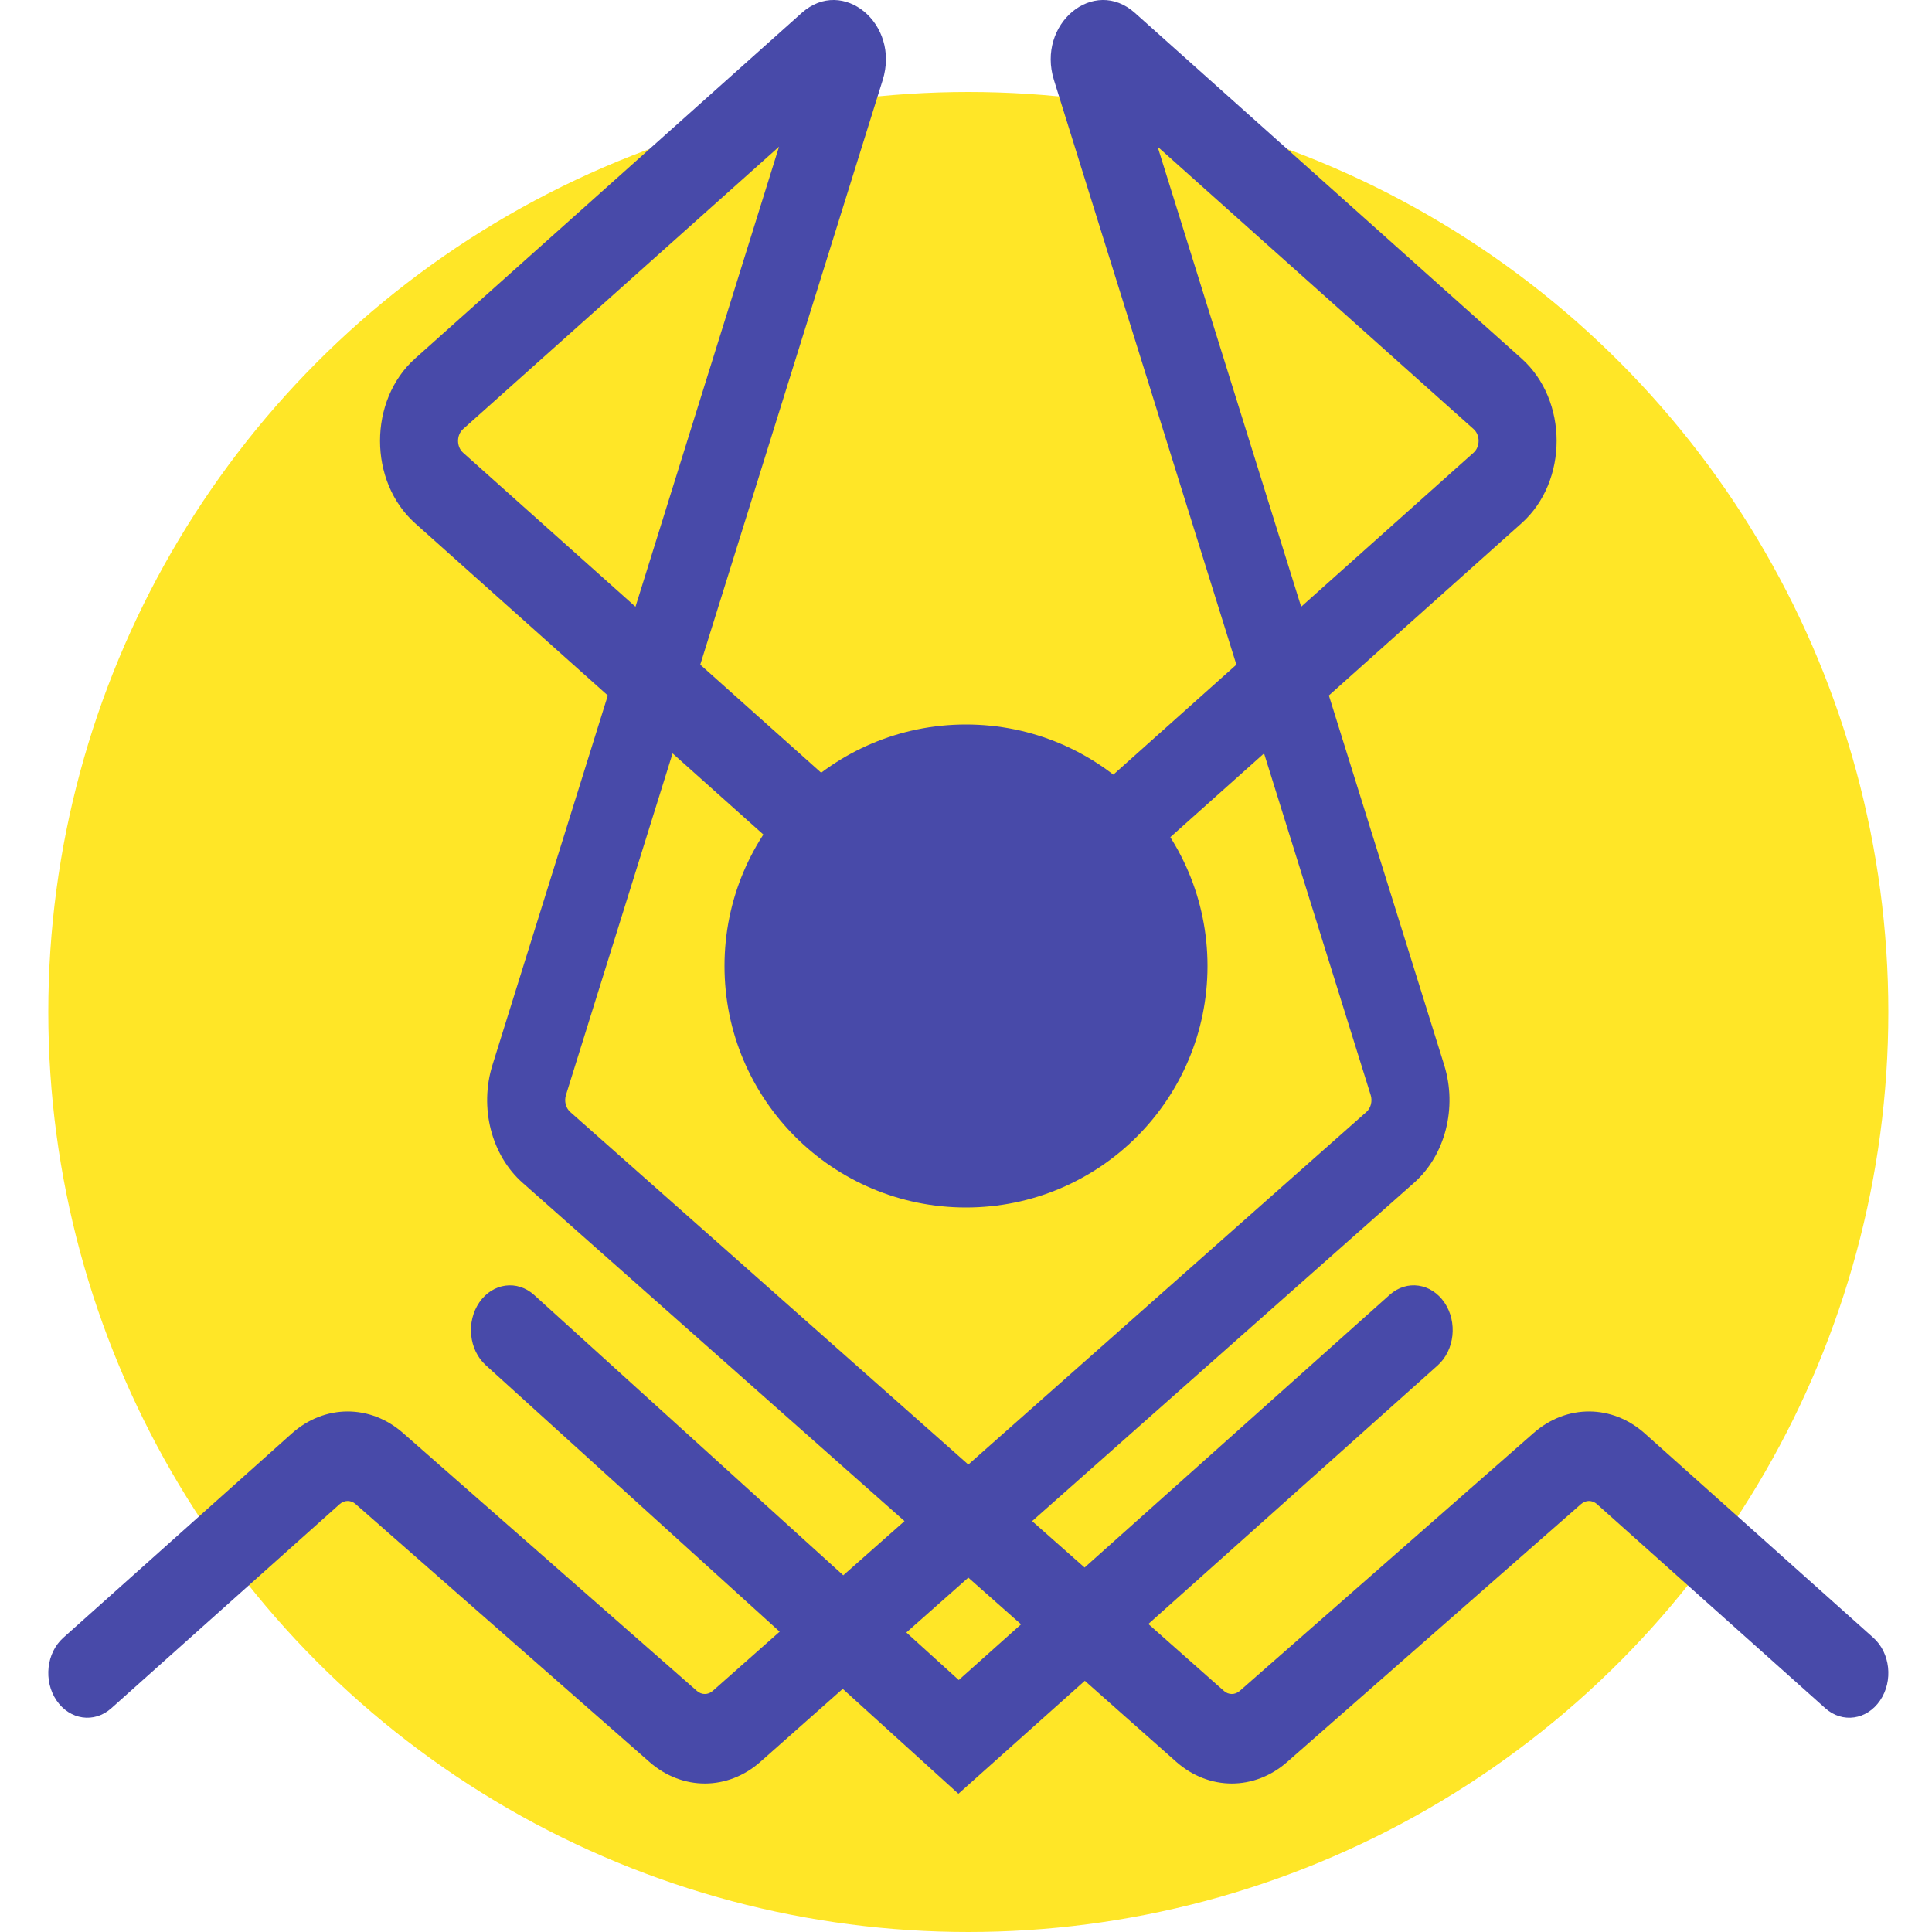
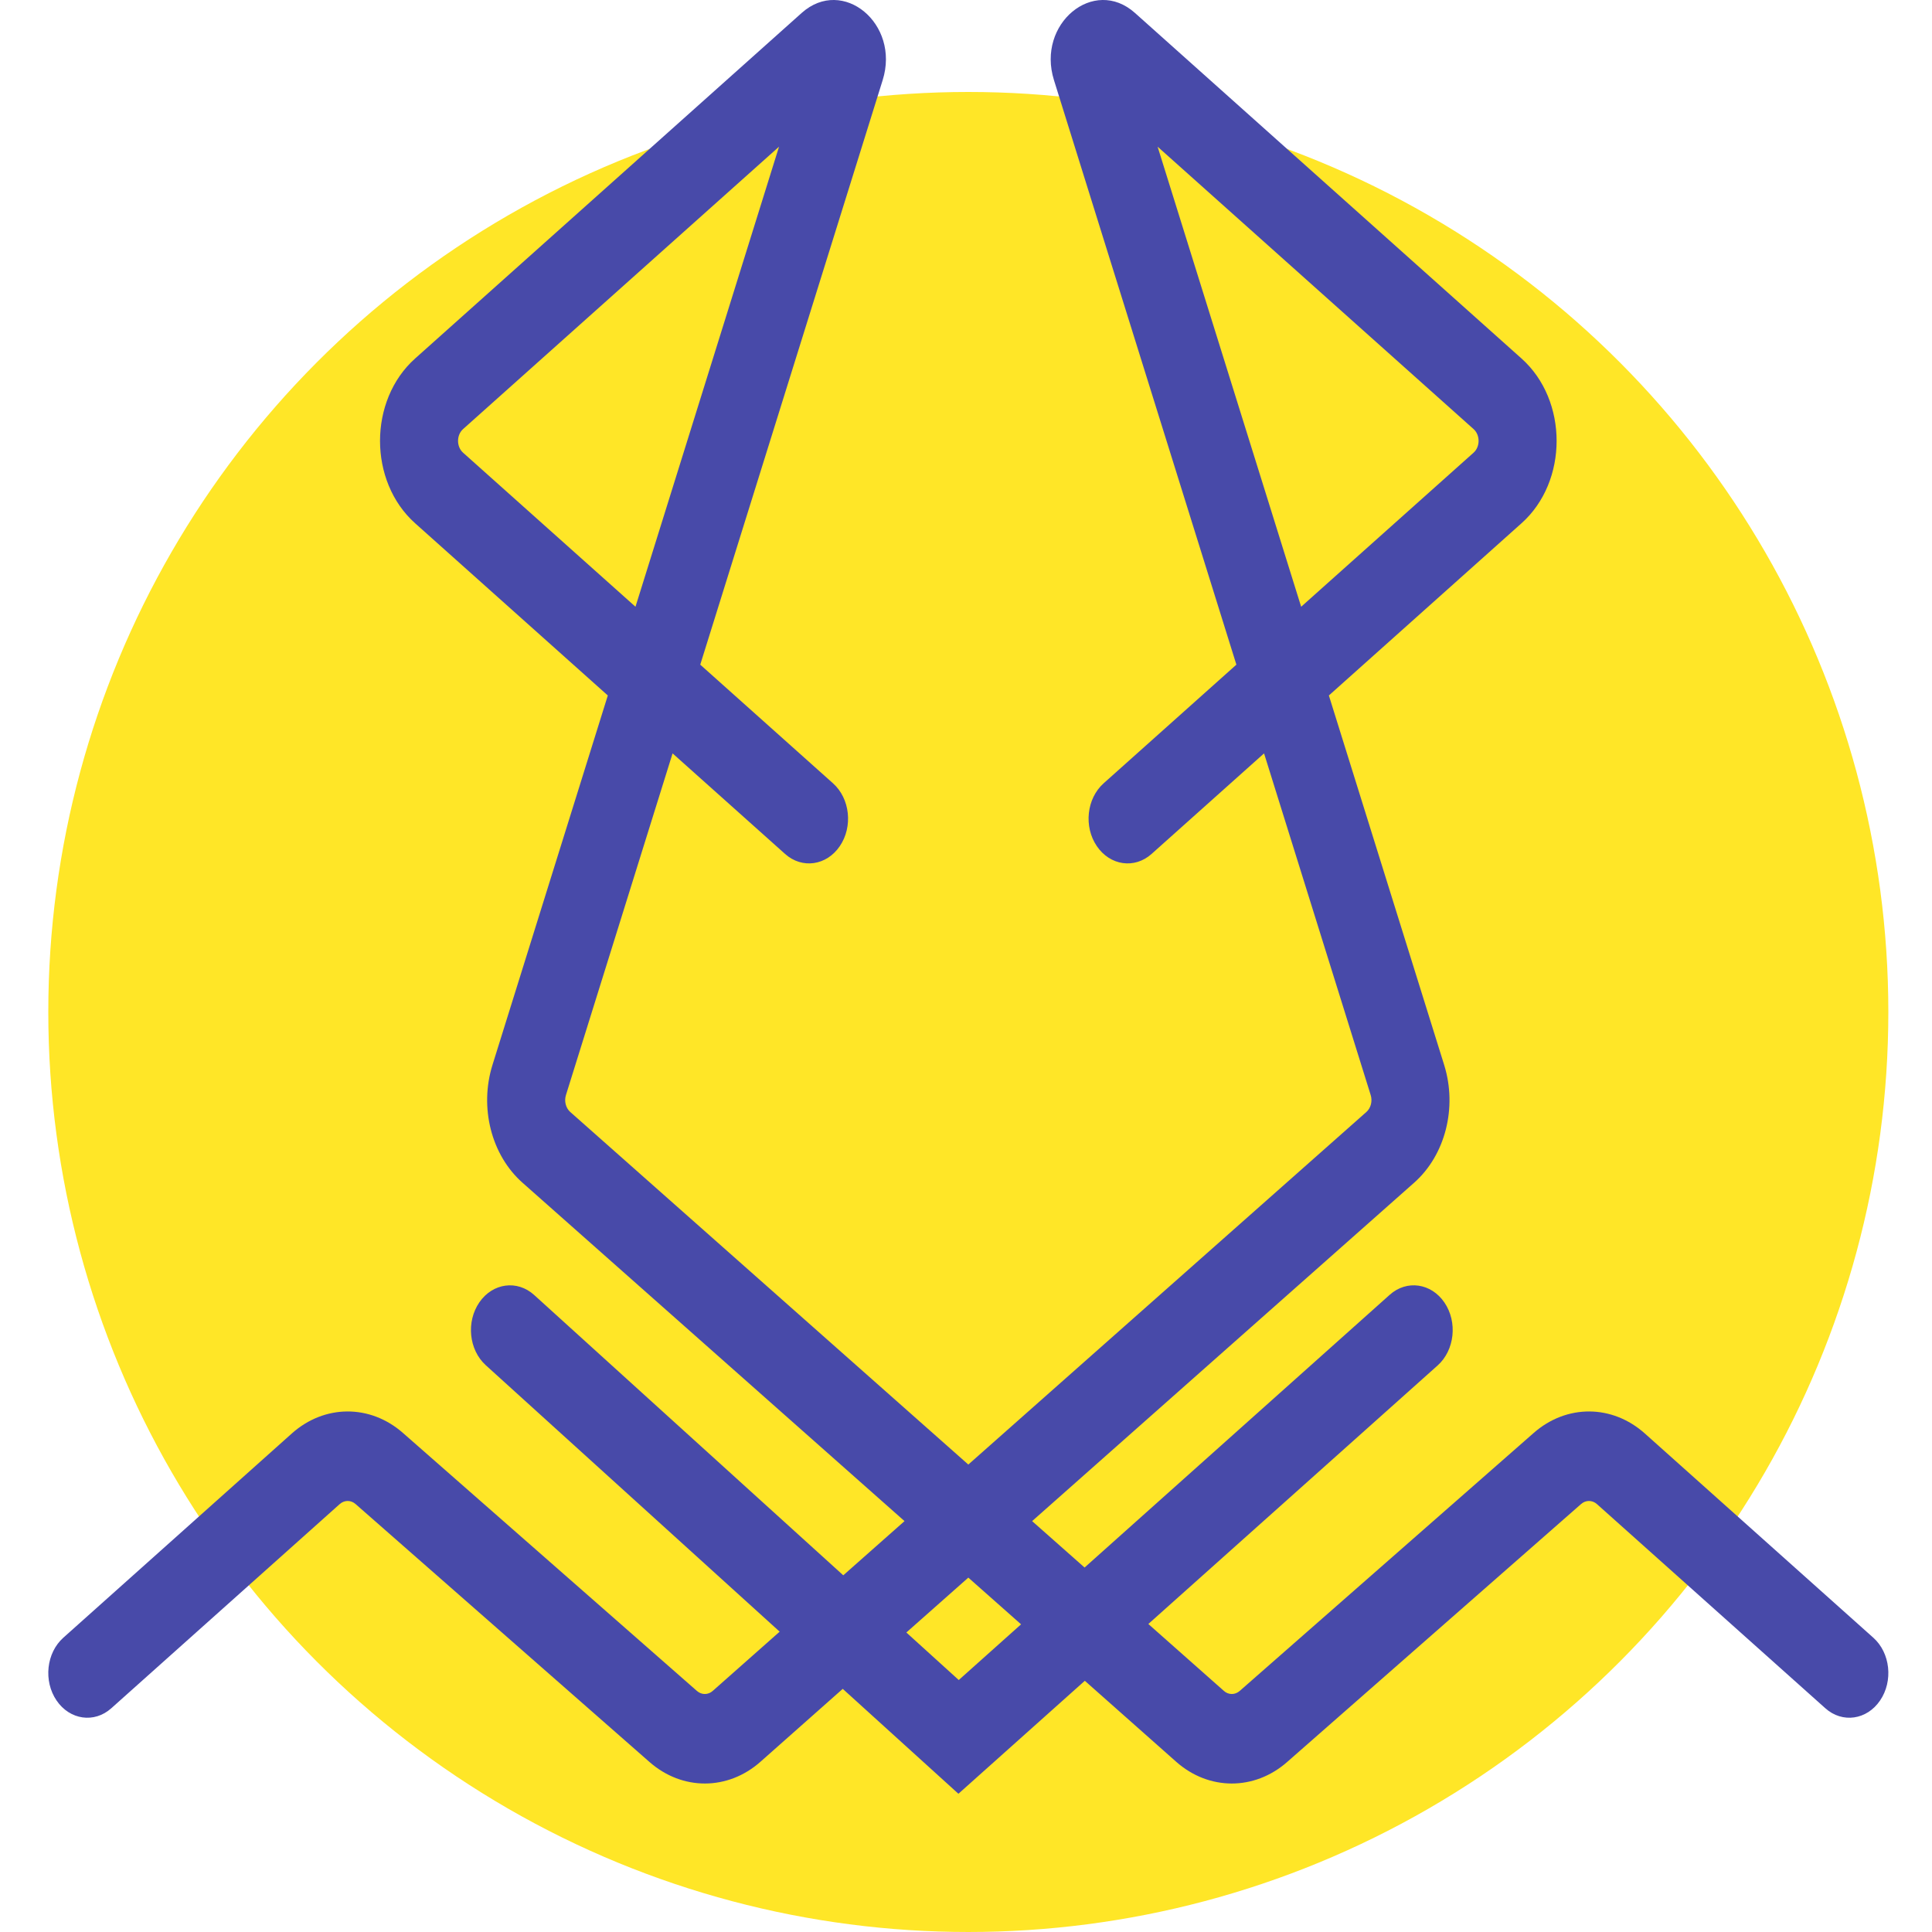
<svg xmlns="http://www.w3.org/2000/svg" width="40" height="40" viewBox="0 0 40 40" fill="none">
  <circle cx="20.048" cy="20.952" r="19.048" fill="#ffe627" />
  <path fill-rule="evenodd" clip-rule="evenodd" d="M23.967 3.037L30.509 8.884C30.647 9.008 30.647 9.248 30.509 9.372L26.939 12.562L23.967 3.037ZM25.598 13.761L21.821 1.658C21.457 0.493 22.646 -0.493 23.497 0.267L31.502 7.423C32.47 8.288 32.47 9.968 31.502 10.833L27.513 14.399L29.9 22.049C30.175 22.931 29.924 23.916 29.277 24.488L21.369 31.493L22.455 32.454L28.773 26.807C29.125 26.492 29.632 26.565 29.906 26.968C30.18 27.372 30.117 27.954 29.766 28.269L23.775 33.623L25.339 35.008C25.435 35.094 25.57 35.094 25.667 35.009L31.753 29.668C32.434 29.07 33.38 29.075 34.056 29.68L38.785 33.907C39.137 34.221 39.2 34.803 38.925 35.207C38.651 35.61 38.144 35.683 37.792 35.368L33.063 31.141C32.967 31.055 32.831 31.054 32.734 31.14L26.648 36.481C25.97 37.076 25.027 37.074 24.351 36.475L22.46 34.799L19.843 37.138L17.448 34.966L15.745 36.475C15.069 37.074 14.126 37.076 13.448 36.481L7.362 31.14C7.265 31.054 7.129 31.055 7.033 31.141L2.304 35.368C1.952 35.683 1.445 35.61 1.171 35.207C0.896 34.803 0.959 34.221 1.311 33.907L6.04 29.68C6.716 29.075 7.663 29.07 8.343 29.668L14.429 35.009C14.526 35.094 14.661 35.094 14.757 35.008L16.142 33.782L10.057 28.265C9.707 27.947 9.648 27.365 9.925 26.963C10.201 26.562 10.709 26.494 11.059 26.811L17.459 32.615L18.727 31.493L10.819 24.488C10.172 23.916 9.921 22.931 10.196 22.049L12.584 14.399L8.594 10.833C7.626 9.968 7.626 8.288 8.594 7.423L16.599 0.267C17.45 -0.493 18.639 0.493 18.275 1.658L14.498 13.761L17.247 16.218C17.599 16.533 17.662 17.115 17.387 17.519C17.113 17.922 16.606 17.995 16.254 17.68L13.925 15.598L11.717 22.673C11.678 22.799 11.714 22.94 11.806 23.022L20.048 30.322L28.29 23.022C28.382 22.94 28.418 22.799 28.379 22.673L26.171 15.598L23.842 17.68C23.49 17.995 22.983 17.922 22.709 17.519C22.434 17.115 22.497 16.533 22.849 16.218L25.598 13.761ZM18.765 33.799L19.85 34.783L21.14 33.63L20.048 32.663L18.765 33.799ZM16.129 3.037L9.587 8.884C9.449 9.008 9.449 9.248 9.587 9.372L13.157 12.562L16.129 3.037Z" fill="#484aa9" />
-   <circle cx="20" cy="20" r="5" fill="#484aa9" />
</svg>